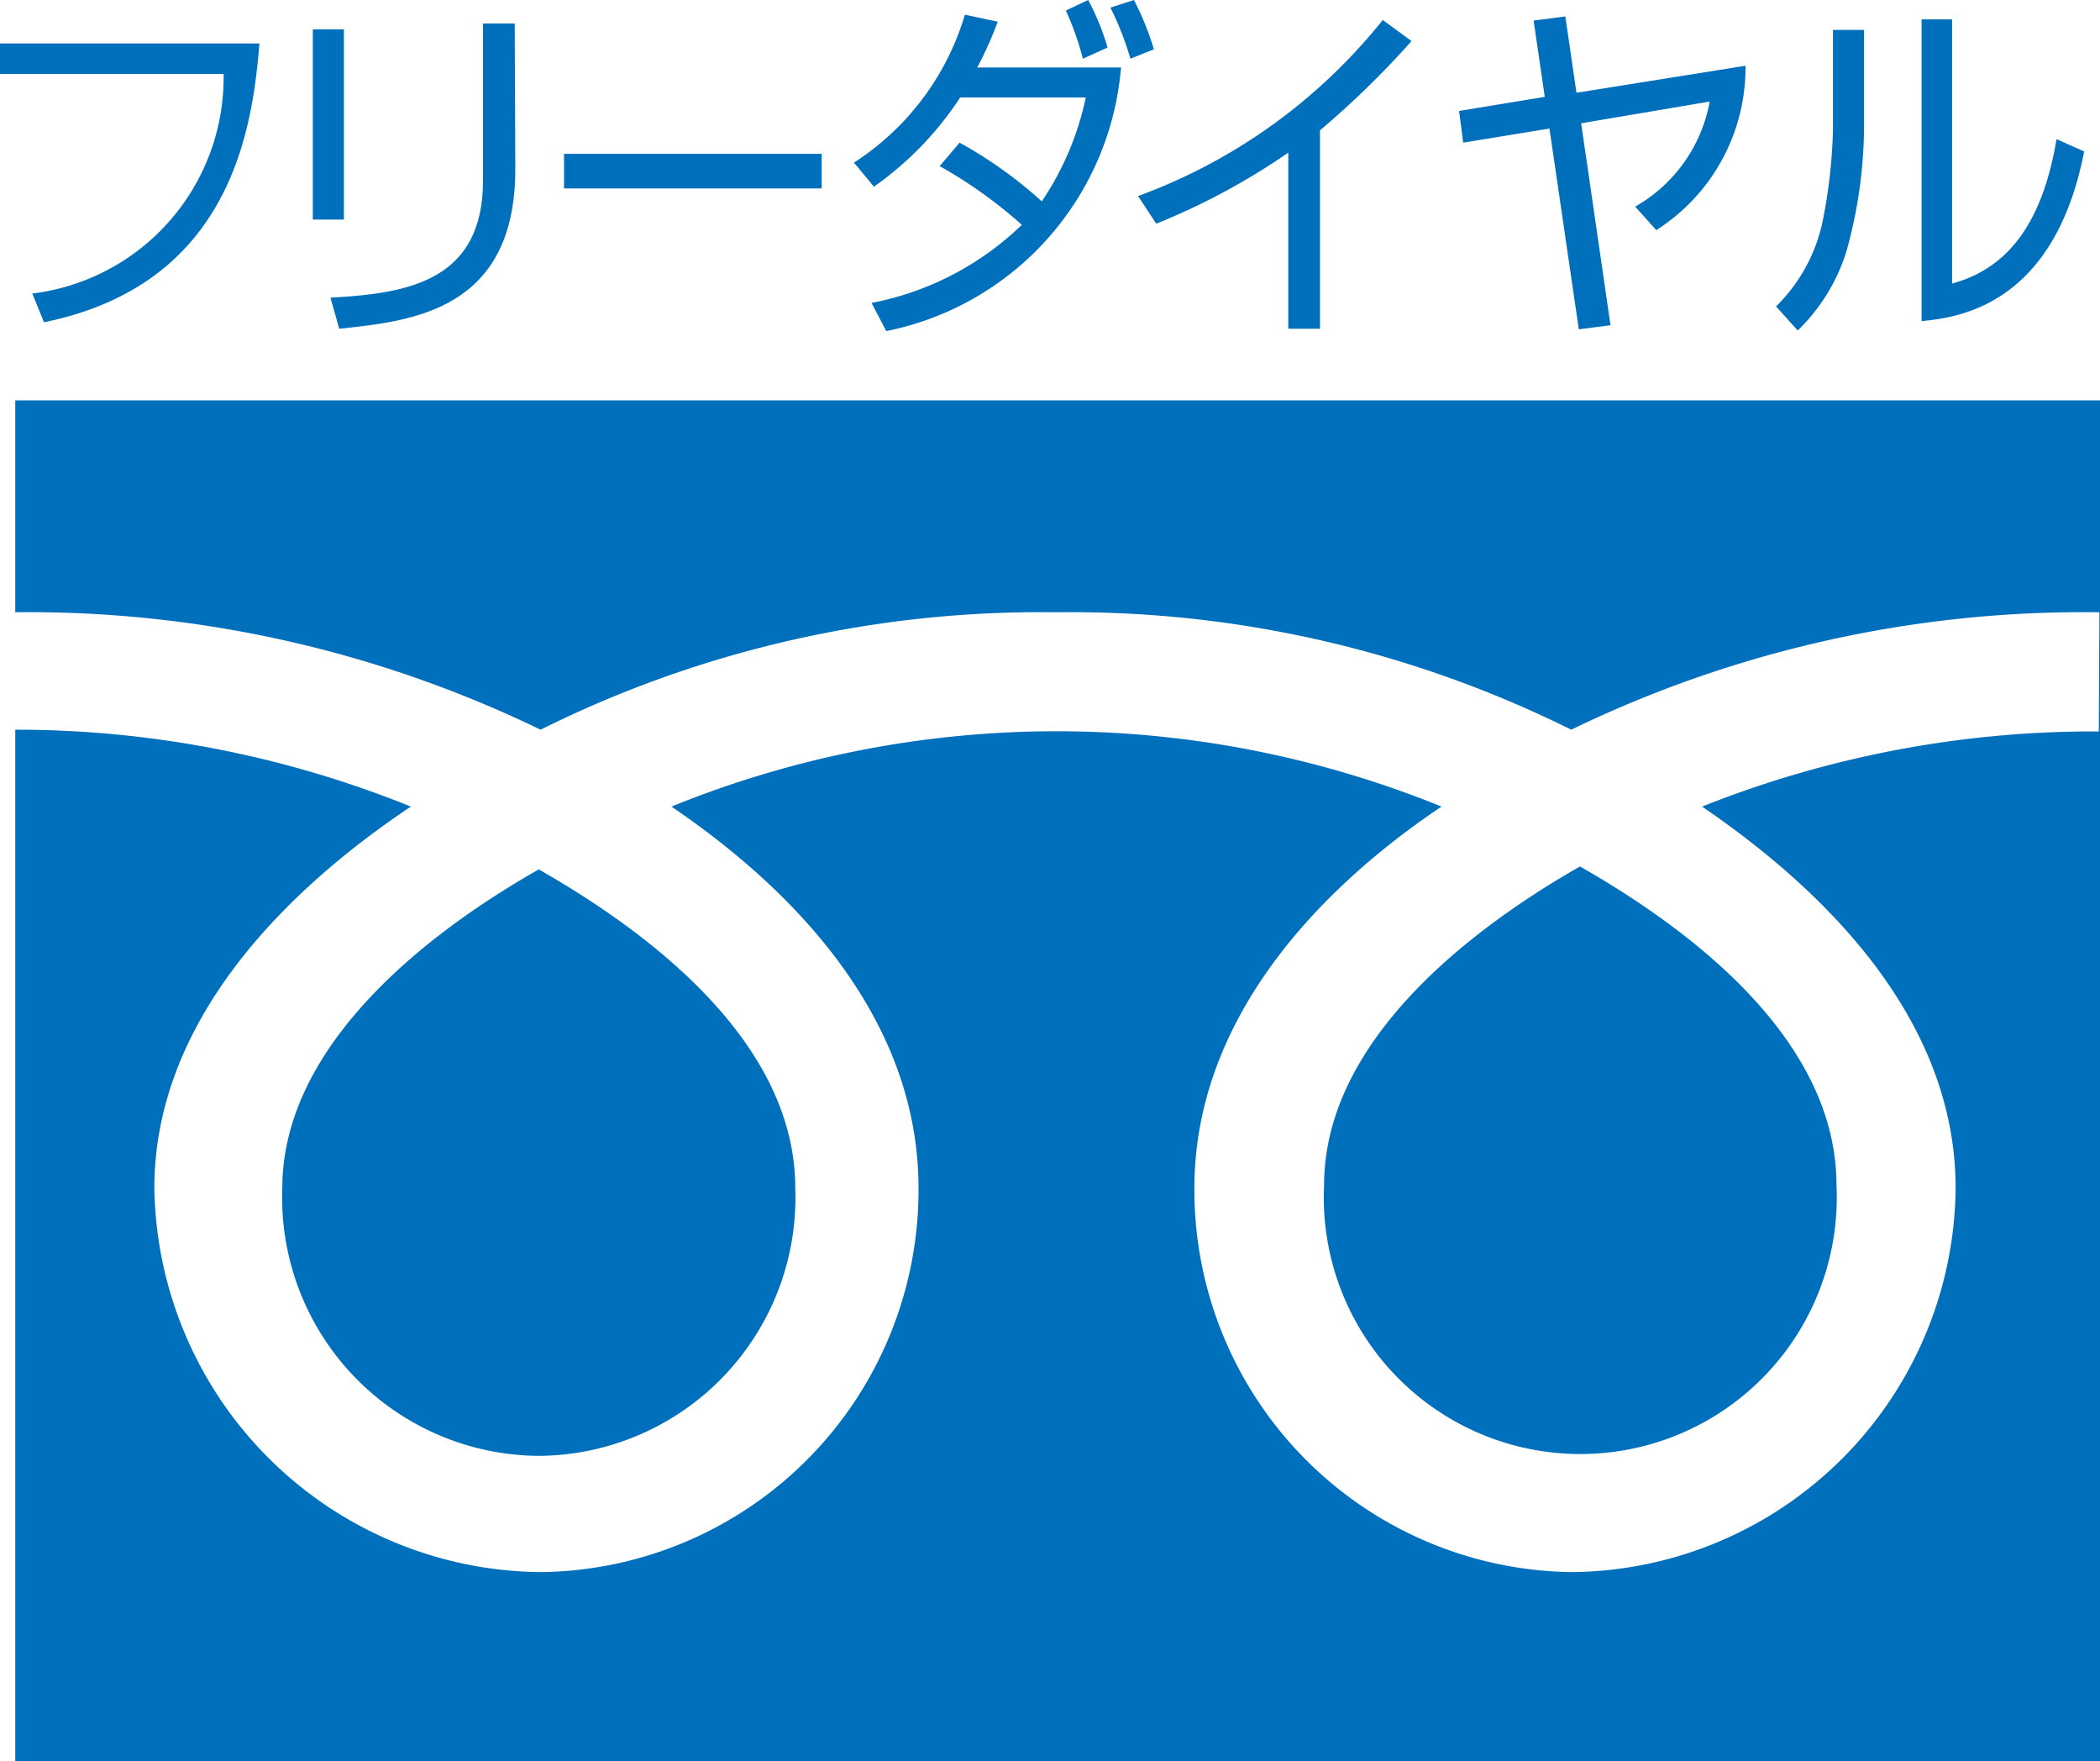
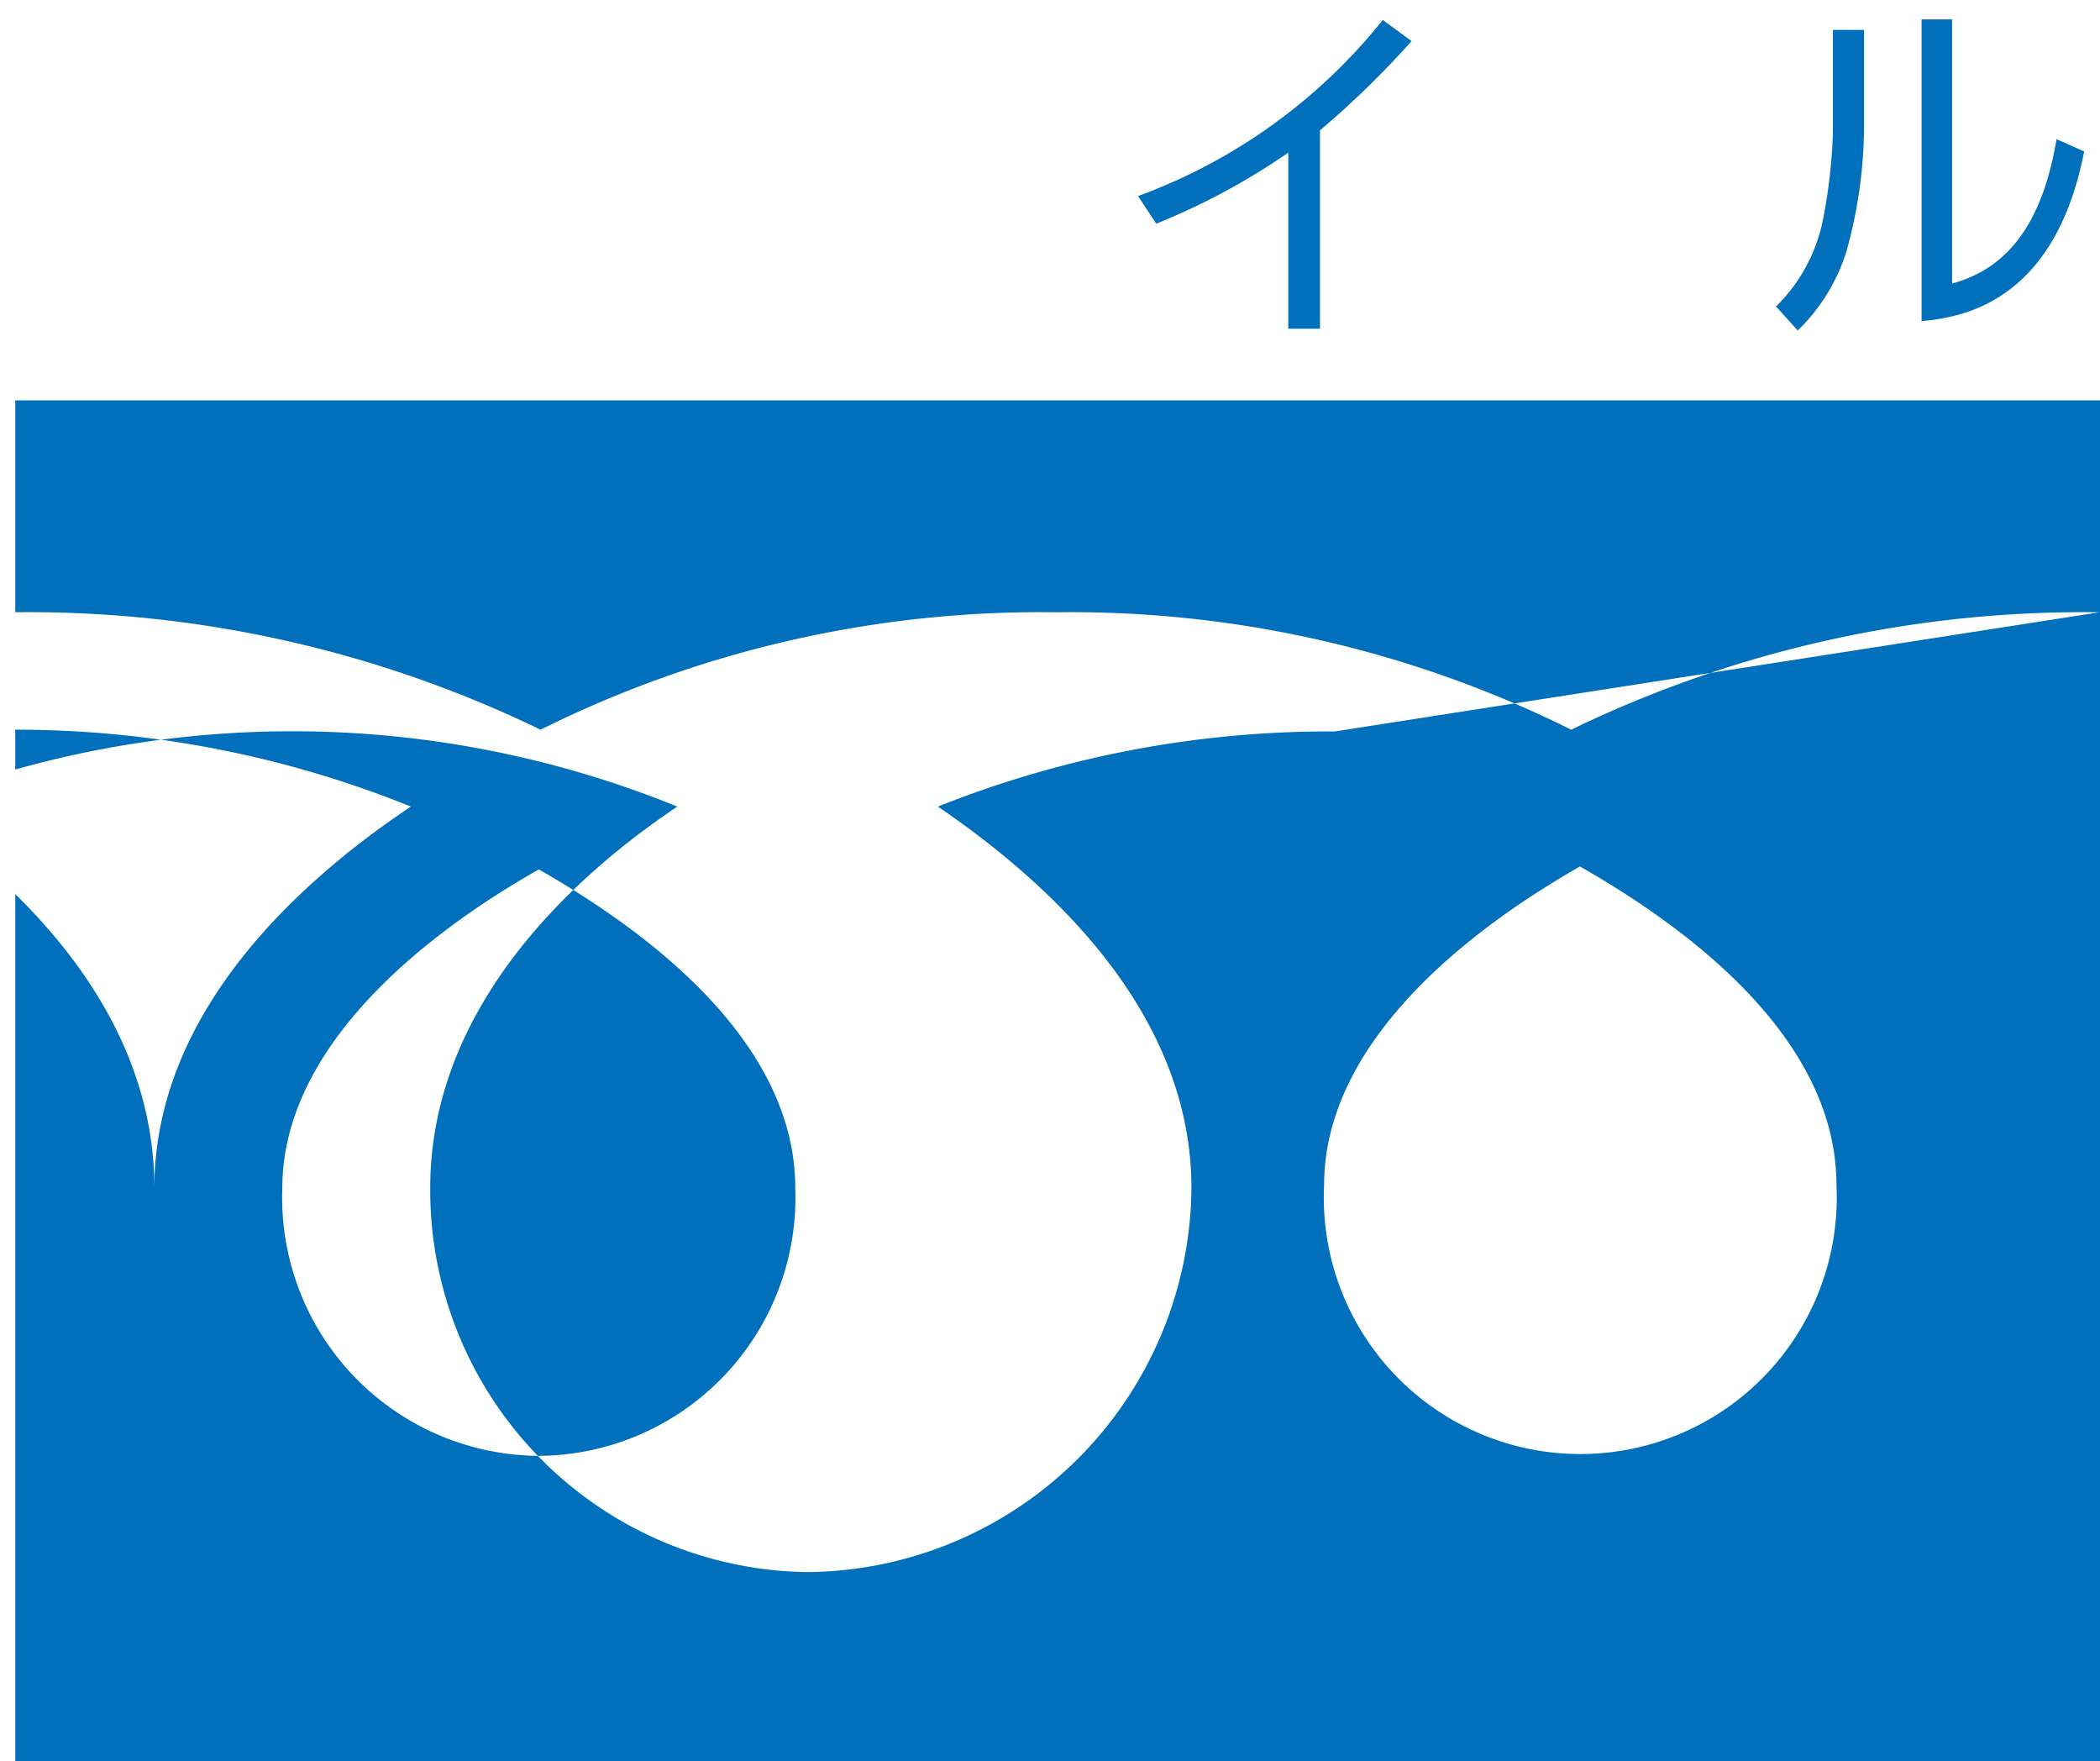
<svg xmlns="http://www.w3.org/2000/svg" viewBox="0 0 35.78 30">
  <defs>
    <style>.f7305119-85c4-409d-8484-ee2bccbc6bbc{fill:#0070bc;}.\30 08f2541-aef4-4e80-9ce6-7fd7d3a6e04b{fill:#fff;}</style>
  </defs>
  <title>icon_freedial</title>
  <g id="29923915-f47b-4dd7-9ee8-0b09f58b7e26" data-name="レイヤー 2">
    <g id="da22d138-dc7f-4008-8185-ac484dba05af" data-name="レイヤー 1">
      <rect class="f7305119-85c4-409d-8484-ee2bccbc6bbc" x="0.26" y="6.82" width="35.52" height="23.18" />
-       <path class="008f2541-aef4-4e80-9ce6-7fd7d3a6e04b" d="M9.18,24.8a4.4,4.4,0,0,1-4.37-4.56c0-2.38,2.36-4.29,4.37-5.43,2,1.14,4.37,3,4.37,5.43A4.4,4.4,0,0,1,9.18,24.8m13.38-4.61c0-2.39,2.36-4.29,4.36-5.43,2,1.14,4.37,3,4.37,5.43a4.37,4.37,0,1,1-8.73,0m13.21-9.76a20,20,0,0,0-9,2,19.14,19.14,0,0,0-8.78-2,19.11,19.11,0,0,0-8.78,2,20,20,0,0,0-9-2v2A17.94,17.94,0,0,1,7,13.74c-2.2,1.47-4.37,3.69-4.37,6.5a6.64,6.64,0,0,0,6.59,6.54,6.51,6.51,0,0,0,6.43-6.54c0-2.81-2-5-4.21-6.5a17.41,17.41,0,0,1,13.12,0c-2.19,1.47-4.21,3.69-4.21,6.5a6.51,6.51,0,0,0,6.43,6.54,6.6,6.6,0,0,0,6.54-6.54c0-2.81-2.12-5-4.32-6.5a18,18,0,0,1,6.76-1.28Z" />
-       <path class="f7305119-85c4-409d-8484-ee2bccbc6bbc" d="M4.42.74c-.12,1.49-.5,4.1-3.67,4.75L.55,5A3.71,3.71,0,0,0,3.81,1.26H0V.74Z" />
-       <path class="f7305119-85c4-409d-8484-ee2bccbc6bbc" d="M5.86,3.74H5.33V.5h.53Zm2.92-.86c0,2.41-1.76,2.59-3,2.72l-.15-.53C7,5,8.23,4.76,8.23,3.07V.4h.54Z" />
-       <path class="f7305119-85c4-409d-8484-ee2bccbc6bbc" d="M14,2.62v.59H9.61V2.62Z" />
-       <path class="f7305119-85c4-409d-8484-ee2bccbc6bbc" d="M16.35,2.43a7.44,7.44,0,0,1,1.4,1,5,5,0,0,0,.75-1.77H16.36a5.61,5.61,0,0,1-1.47,1.52l-.34-.41A4.53,4.53,0,0,0,16.44.25L17,.37a6.6,6.6,0,0,1-.35.78H19.1a5,5,0,0,1-4,4.49l-.25-.48a5.05,5.05,0,0,0,2.56-1.33,7.85,7.85,0,0,0-1.4-1ZM18.45,1a4.8,4.8,0,0,0-.29-.82L18.54,0a4.09,4.09,0,0,1,.33.81Zm.81,0a5.25,5.25,0,0,0-.34-.87L19.32,0a4.77,4.77,0,0,1,.34.84Z" />
+       <path class="008f2541-aef4-4e80-9ce6-7fd7d3a6e04b" d="M9.18,24.8a4.4,4.4,0,0,1-4.37-4.56c0-2.38,2.36-4.29,4.37-5.43,2,1.14,4.37,3,4.37,5.43A4.4,4.4,0,0,1,9.18,24.8m13.38-4.61c0-2.39,2.36-4.29,4.36-5.43,2,1.14,4.37,3,4.37,5.43a4.37,4.37,0,1,1-8.73,0m13.21-9.76a20,20,0,0,0-9,2,19.14,19.14,0,0,0-8.78-2,19.11,19.11,0,0,0-8.78,2,20,20,0,0,0-9-2v2A17.94,17.94,0,0,1,7,13.74c-2.2,1.47-4.37,3.69-4.37,6.5c0-2.81-2-5-4.21-6.5a17.41,17.41,0,0,1,13.12,0c-2.19,1.47-4.21,3.69-4.21,6.5a6.51,6.51,0,0,0,6.43,6.54,6.6,6.6,0,0,0,6.54-6.54c0-2.81-2.12-5-4.32-6.5a18,18,0,0,1,6.76-1.28Z" />
      <path class="f7305119-85c4-409d-8484-ee2bccbc6bbc" d="M22.49,5.6h-.54v-3A11.47,11.47,0,0,1,19.7,3.81l-.31-.47a9.53,9.53,0,0,0,4.17-3l.49.36a15.38,15.38,0,0,1-1.56,1.52Z" />
-       <path class="f7305119-85c4-409d-8484-ee2bccbc6bbc" d="M29.74,1.12a3.28,3.28,0,0,1-1.52,2.8l-.36-.4a2.59,2.59,0,0,0,1.27-1.79l-2.19.37.5,3.44-.54.07-.5-3.42-1.47.24-.07-.54,1.46-.24L26.13.35l.54-.07.19,1.3Z" />
      <path class="f7305119-85c4-409d-8484-ee2bccbc6bbc" d="M31.76,2.15a8,8,0,0,1-.3,2.13,3.2,3.2,0,0,1-.83,1.35l-.37-.41a2.85,2.85,0,0,0,.79-1.43,9,9,0,0,0,.18-1.56V.51h.53Zm1.5,2.68c1-.27,1.55-1.1,1.78-2.46l.47.21C35,5.2,33.37,5.41,32.74,5.47V.33h.52Z" />
    </g>
  </g>
</svg>